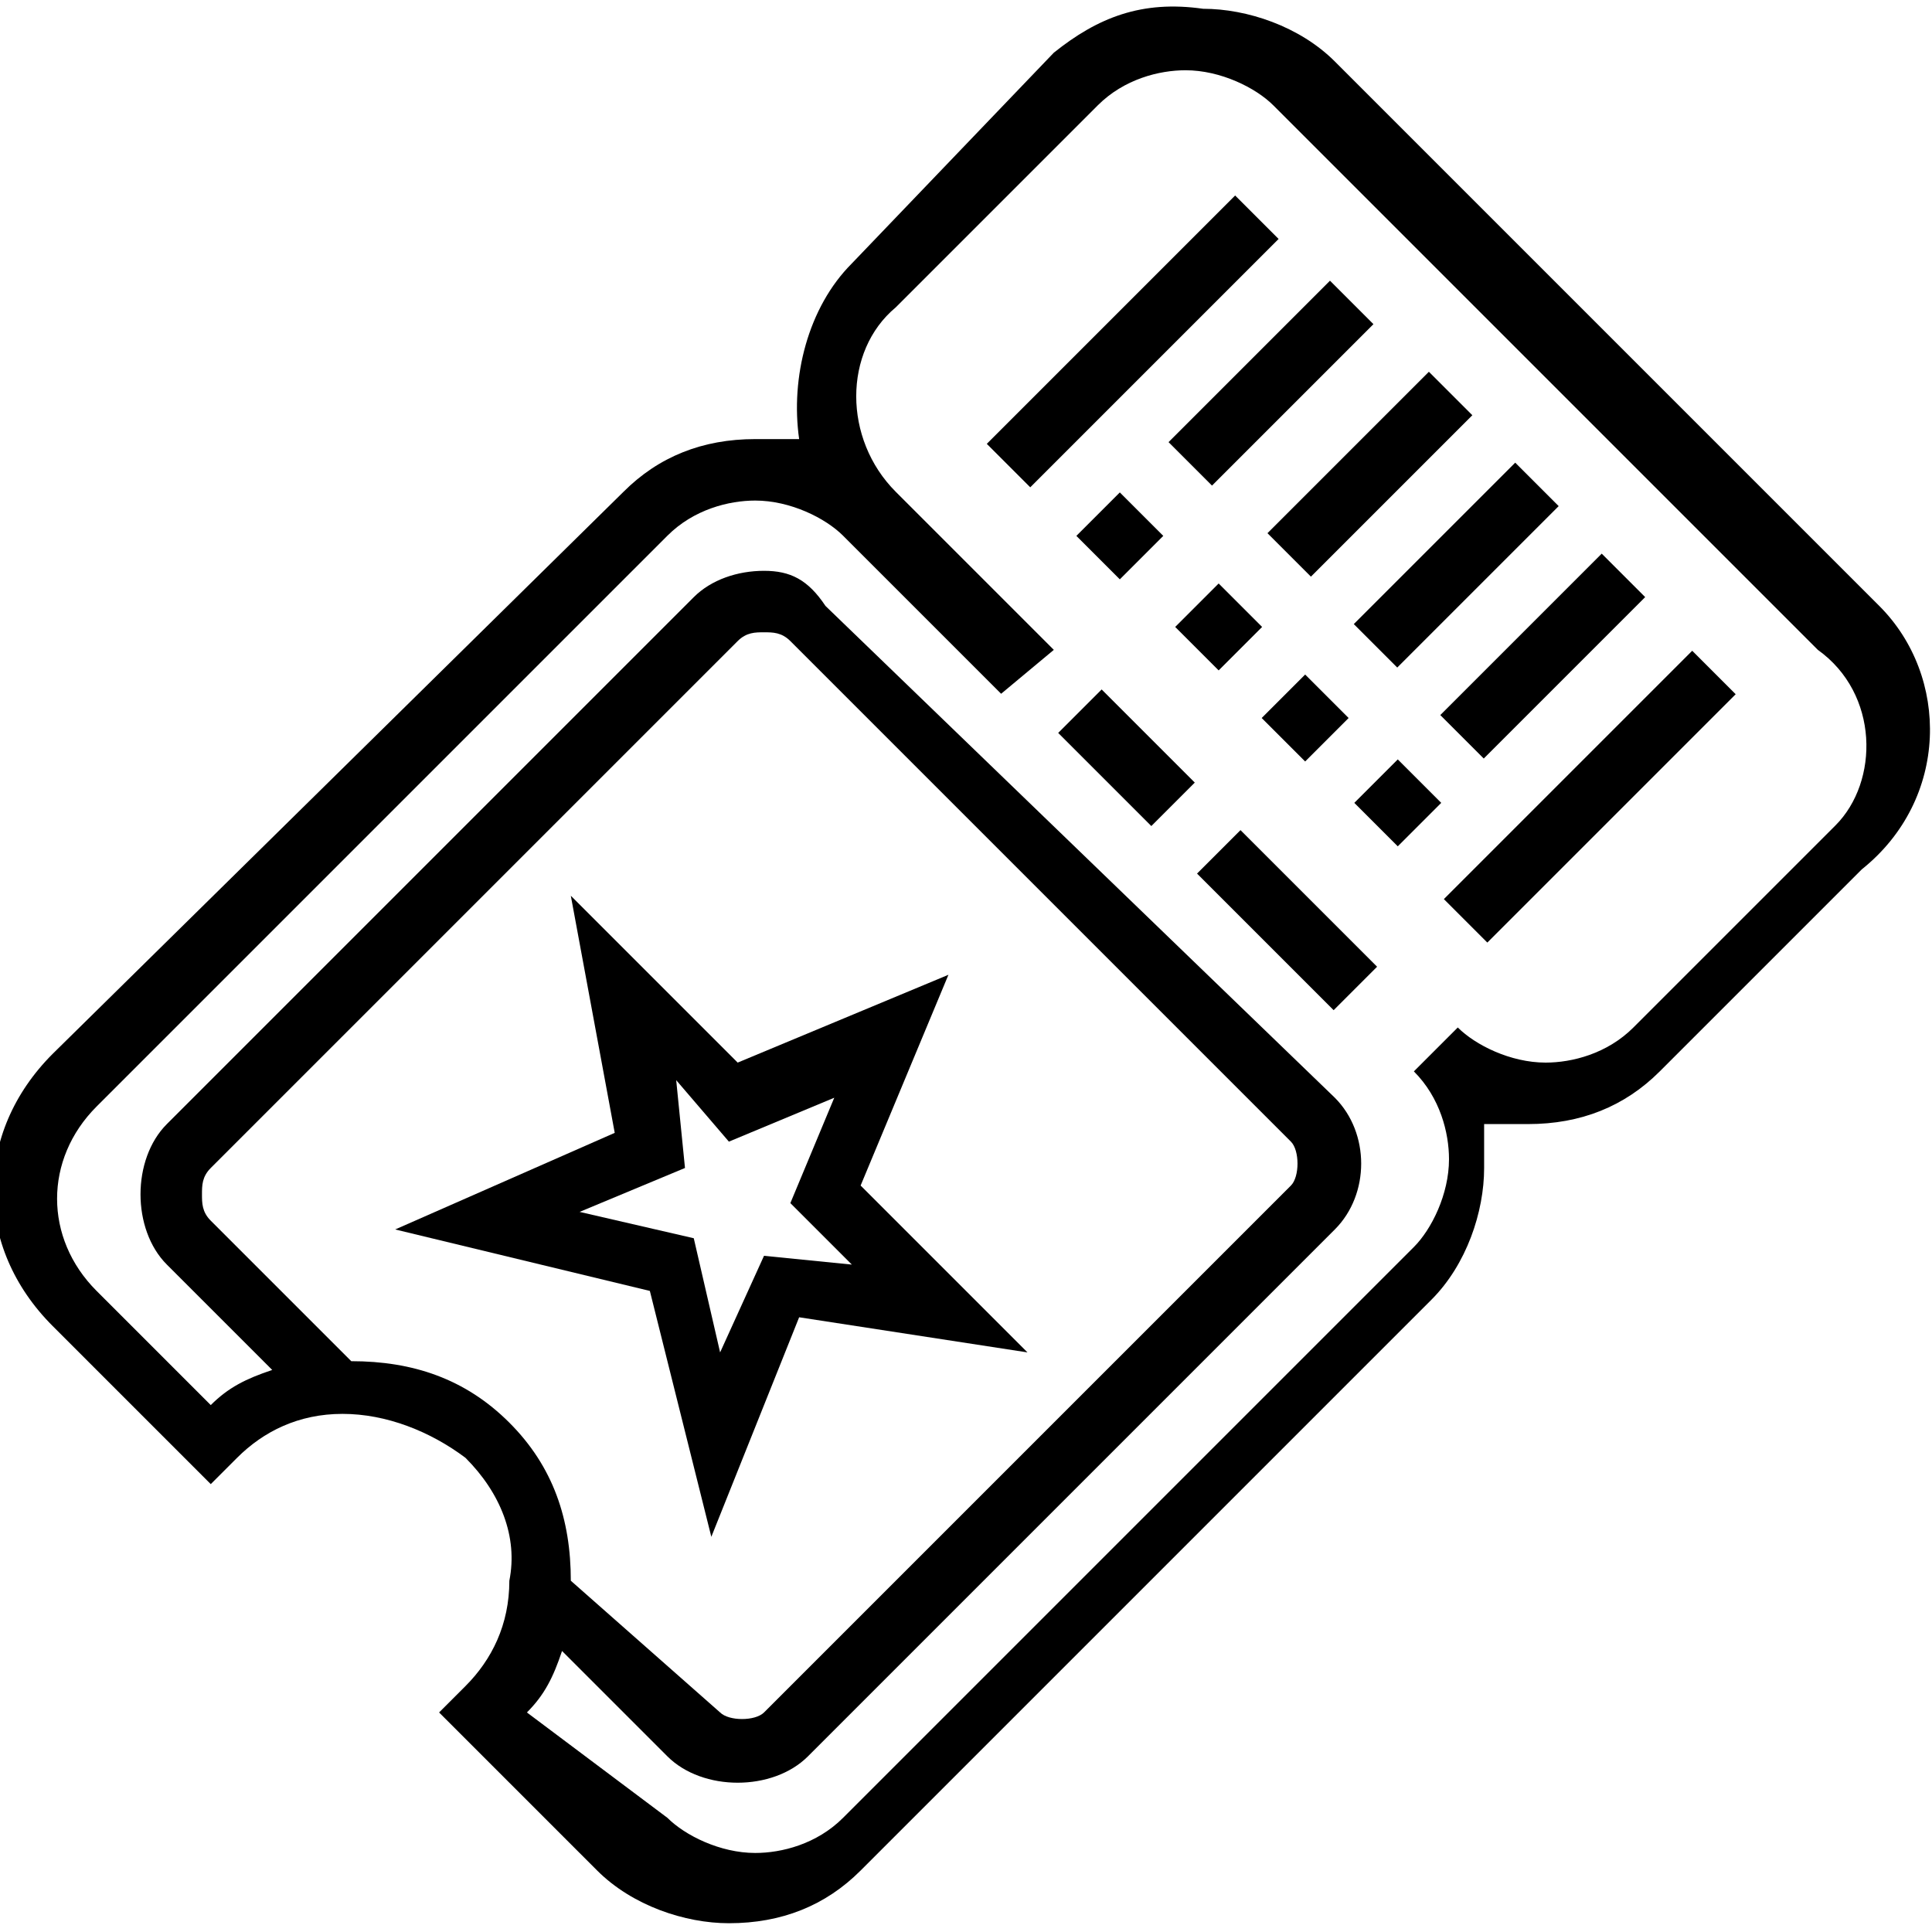
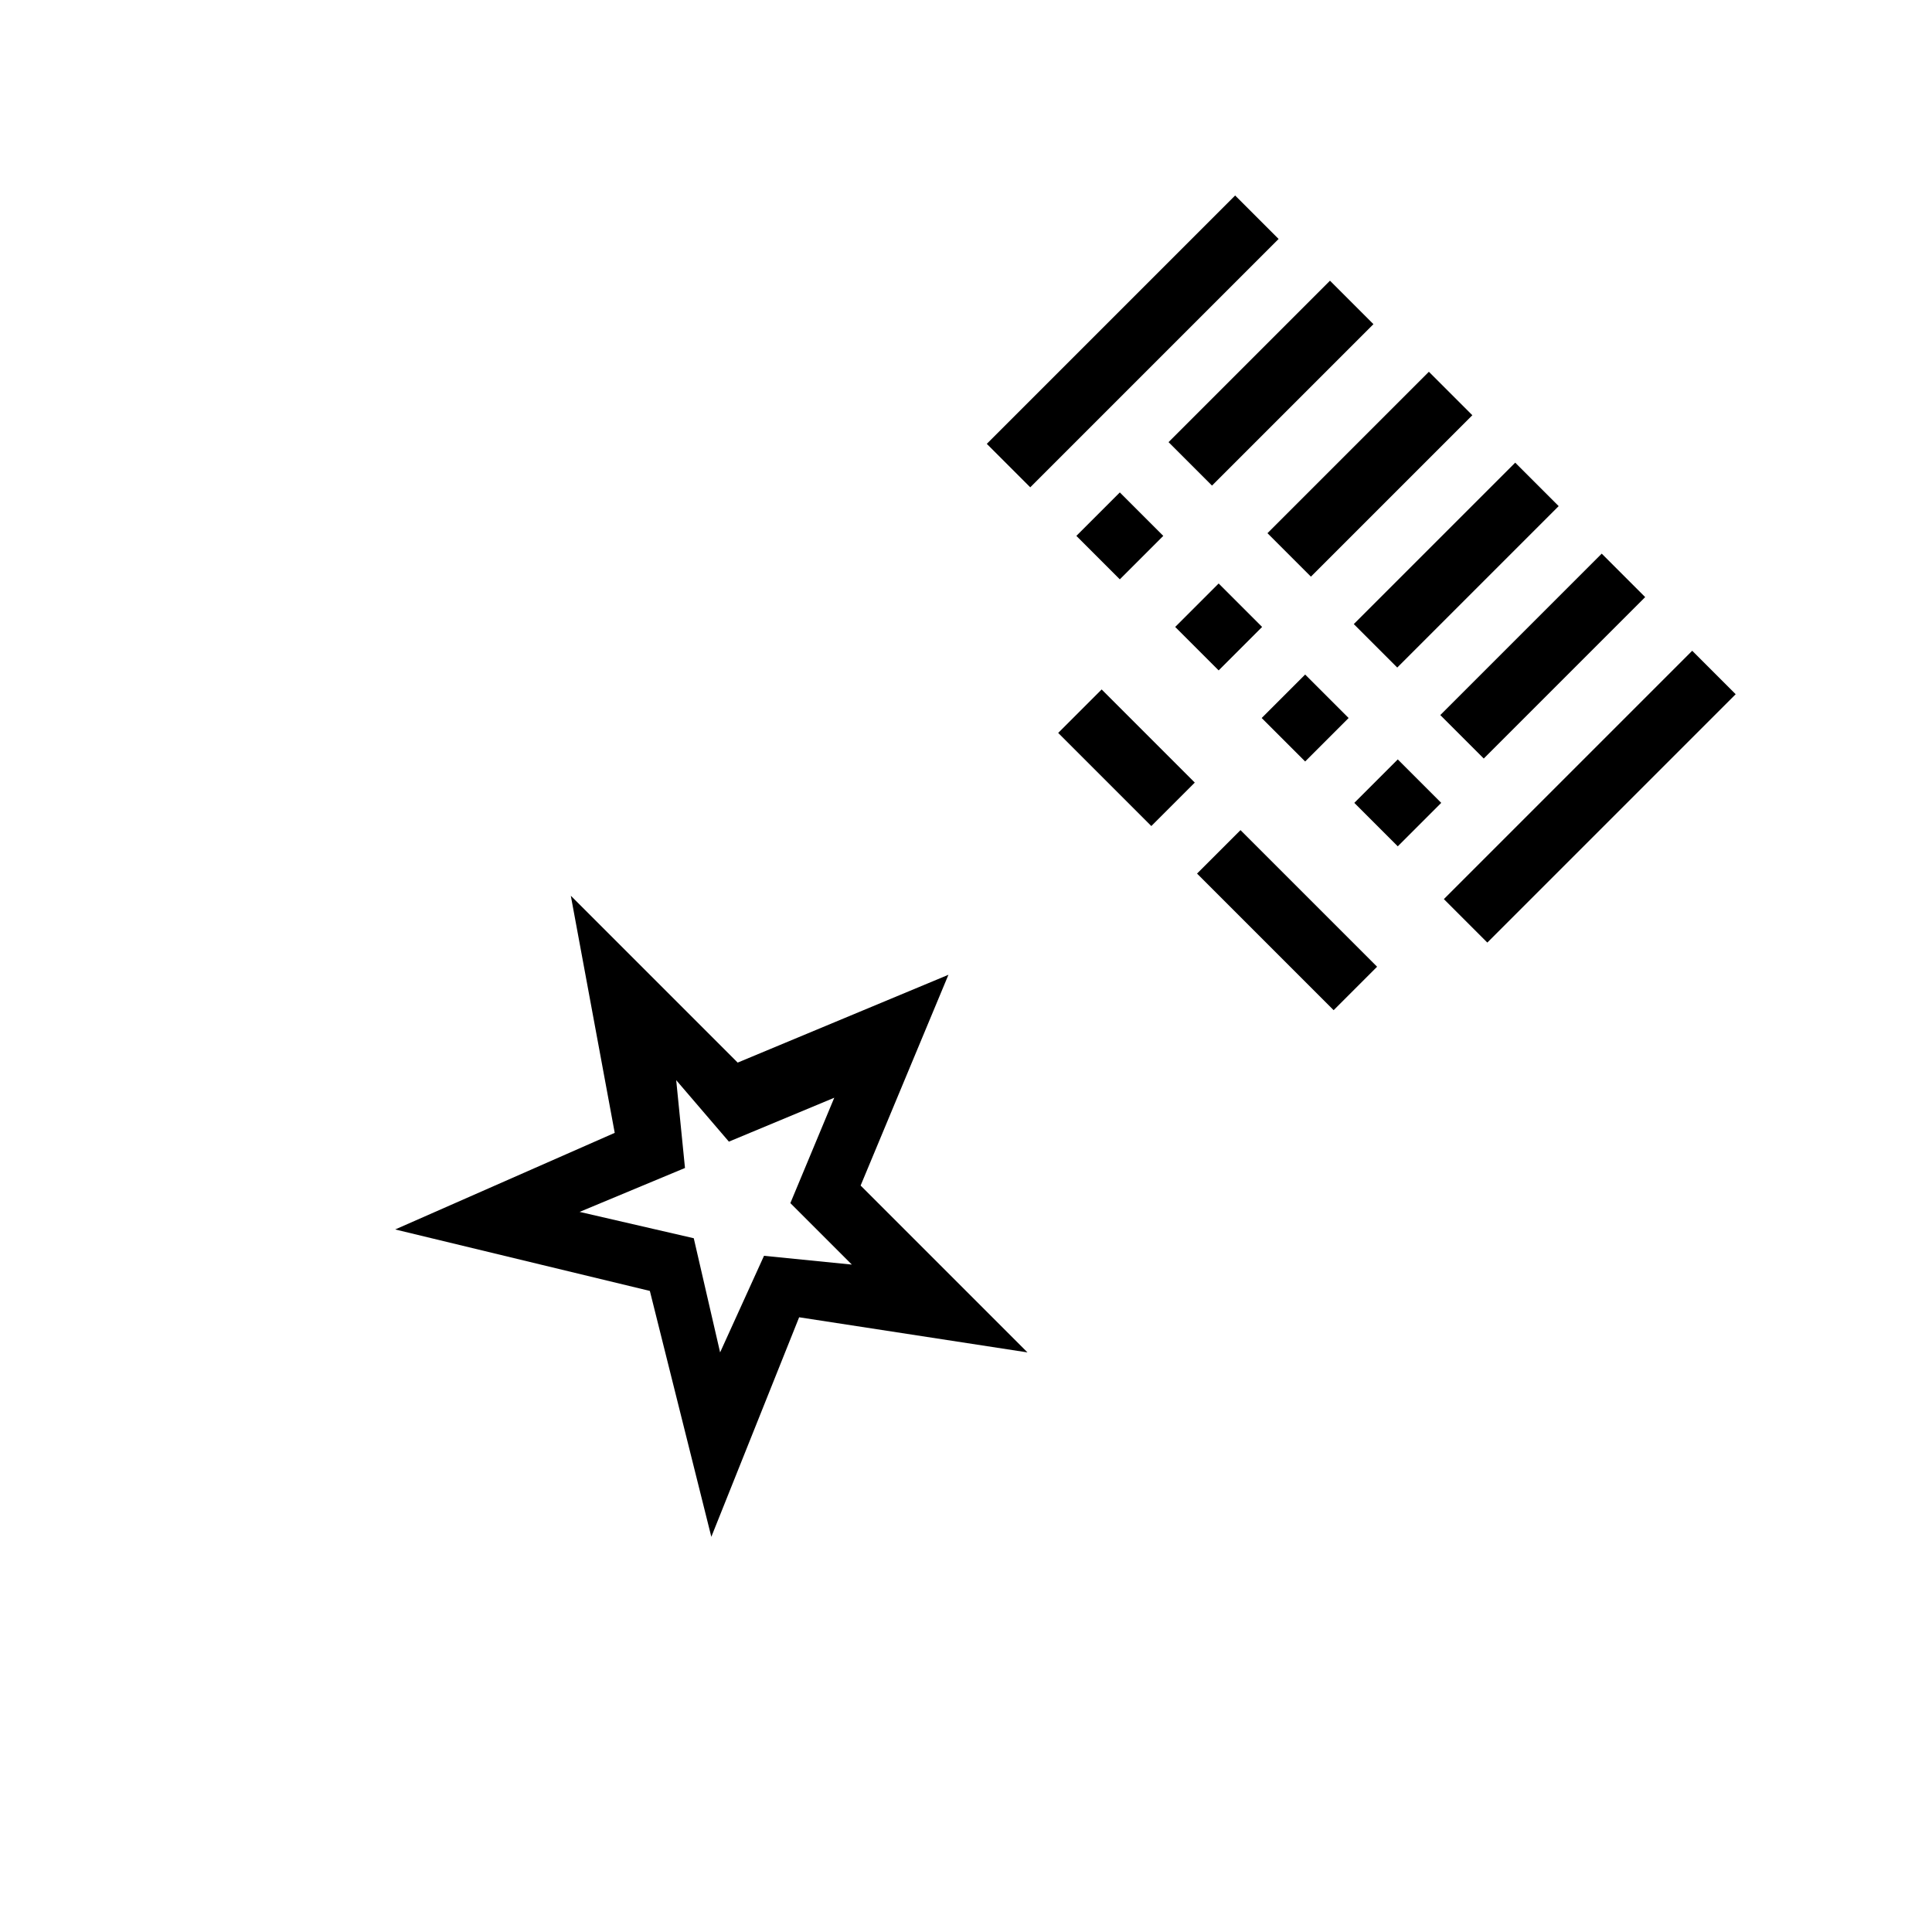
<svg xmlns="http://www.w3.org/2000/svg" version="1.1" id="Layer_1" x="0px" y="0px" viewBox="0 0 22 22" style="enable-background:new 0 0 22 22;" xml:space="preserve">
  <style type="text/css">
	.st0{fill:none;}
</style>
  <rect x="308.9" y="-550" class="st0" width="1080" height="1080" />
  <g>
-     <path d="M21.4,6.9l-6.2-6.2c-0.4-0.4-1-0.6-1.5-0.6C13,0,12.5,0.2,12,0.6L9.7,3C9.2,3.5,9,4.3,9.1,5c-0.1,0-0.3,0-0.5,0   c-0.6,0-1.1,0.2-1.5,0.6L0.6,12c-0.9,0.9-0.9,2.2,0,3.1l1.8,1.8l0.3-0.3c0.3-0.3,0.7-0.5,1.2-0.5c0.5,0,1,0.2,1.4,0.5   c0.4,0.4,0.6,0.9,0.5,1.4c0,0.5-0.2,0.9-0.5,1.2l-0.3,0.3l1.8,1.8c0.4,0.4,1,0.6,1.5,0.6c0.6,0,1.1-0.2,1.5-0.6l6.5-6.5   c0.4-0.4,0.6-1,0.6-1.5c0-0.2,0-0.3,0-0.5c0.1,0,0.3,0,0.5,0c0.6,0,1.1-0.2,1.5-0.6l2.3-2.3C22.2,9.1,22.2,7.7,21.4,6.9 M5.8,16.2   c-0.5-0.5-1.1-0.7-1.8-0.7l-1.6-1.6c-0.1-0.1-0.1-0.2-0.1-0.3c0-0.1,0-0.2,0.1-0.3l6-6c0.1-0.1,0.2-0.1,0.3-0.1h0   c0.1,0,0.2,0,0.3,0.1l5.7,5.7c0.1,0.1,0.1,0.4,0,0.5l-6,6c-0.1,0.1-0.4,0.1-0.5,0L6.5,18C6.5,17.3,6.3,16.7,5.8,16.2 M20.9,9.4   l-2.3,2.3c-0.3,0.3-0.7,0.4-1,0.4c-0.4,0-0.8-0.2-1-0.4l-0.5,0.5c0.3,0.3,0.4,0.7,0.4,1c0,0.4-0.2,0.8-0.4,1l-6.5,6.5   c-0.3,0.3-0.7,0.4-1,0.4c-0.4,0-0.8-0.2-1-0.4L6,19.5c0.2-0.2,0.3-0.4,0.4-0.7l1.2,1.2c0.2,0.2,0.5,0.3,0.8,0.3   c0.3,0,0.6-0.1,0.8-0.3l6-6c0.4-0.4,0.4-1.1,0-1.5L9.4,6.9C9.2,6.6,9,6.5,8.7,6.5c-0.3,0-0.6,0.1-0.8,0.3l-6,6   c-0.2,0.2-0.3,0.5-0.3,0.8c0,0.3,0.1,0.6,0.3,0.8l1.2,1.2c-0.3,0.1-0.5,0.2-0.7,0.4l-1.3-1.3c-0.6-0.6-0.6-1.5,0-2.1l6.5-6.5   c0.3-0.3,0.7-0.4,1-0.4c0.4,0,0.8,0.2,1,0.4l1.8,1.8L12,7.4l-1.8-1.8C9.6,5,9.6,4,10.2,3.5l2.3-2.3c0.3-0.3,0.7-0.4,1-0.4   c0.4,0,0.8,0.2,1,0.4l6.2,6.2C21.4,7.9,21.4,8.9,20.9,9.4" />
    <path d="M8.1,17.5L9.1,15l2.6,0.4l-1.9-1.9l1-2.4l-2.4,1l-1.9-1.9L7,12.9l-2.5,1.1l2.9,0.7L8.1,17.5z M7.8,13.3l-0.1-1L8.3,13   l1.2-0.5L9,13.7l0.7,0.7l-1-0.1l-0.5,1.1l-0.3-1.3l-1.3-0.3L7.8,13.3z" />
    <rect x="15.3" y="6.1" transform="matrix(0.707 -0.707 0.707 0.707 0.286 13.611)" width="2.6" height="0.7" />
    <rect x="16.3" y="7.1" transform="matrix(0.707 -0.707 0.707 0.707 -0.143 14.647)" width="2.6" height="0.7" />
    <rect x="16.1" y="8.7" transform="matrix(0.707 -0.707 0.707 0.707 -1.092 15.47)" width="4" height="0.7" />
    <rect x="15.6" y="8.8" transform="matrix(0.707 -0.707 0.707 0.707 -1.829 13.95)" width="0.7" height="0.7" />
    <rect x="14.5" y="7.8" transform="matrix(0.707 -0.707 0.707 0.707 -1.399 12.913)" width="0.7" height="0.7" />
    <rect x="14.3" y="5.1" transform="matrix(0.707 -0.707 0.707 0.707 0.717 12.576)" width="2.6" height="0.7" />
    <rect x="13.2" y="4" transform="matrix(0.707 -0.707 0.707 0.707 1.146 11.539)" width="2.6" height="0.7" />
    <rect x="10.9" y="3.5" transform="matrix(0.707 -0.707 0.707 0.707 1.056 10.286)" width="4" height="0.7" />
    <rect x="12.4" y="5.7" transform="matrix(0.707 -0.707 0.707 0.707 -0.54 10.839)" width="0.7" height="0.7" />
    <rect x="13.5" y="6.8" transform="matrix(0.707 -0.707 0.707 0.707 -0.97 11.876)" width="0.7" height="0.7" />
    <rect x="12.5" y="7.9" transform="matrix(0.707 -0.707 0.707 0.707 -2.373 11.598)" width="0.7" height="1.5" />
    <rect x="14.3" y="9.4" transform="matrix(0.707 -0.707 0.707 0.707 -3.125 13.412)" width="0.7" height="2.2" />
  </g>
</svg>